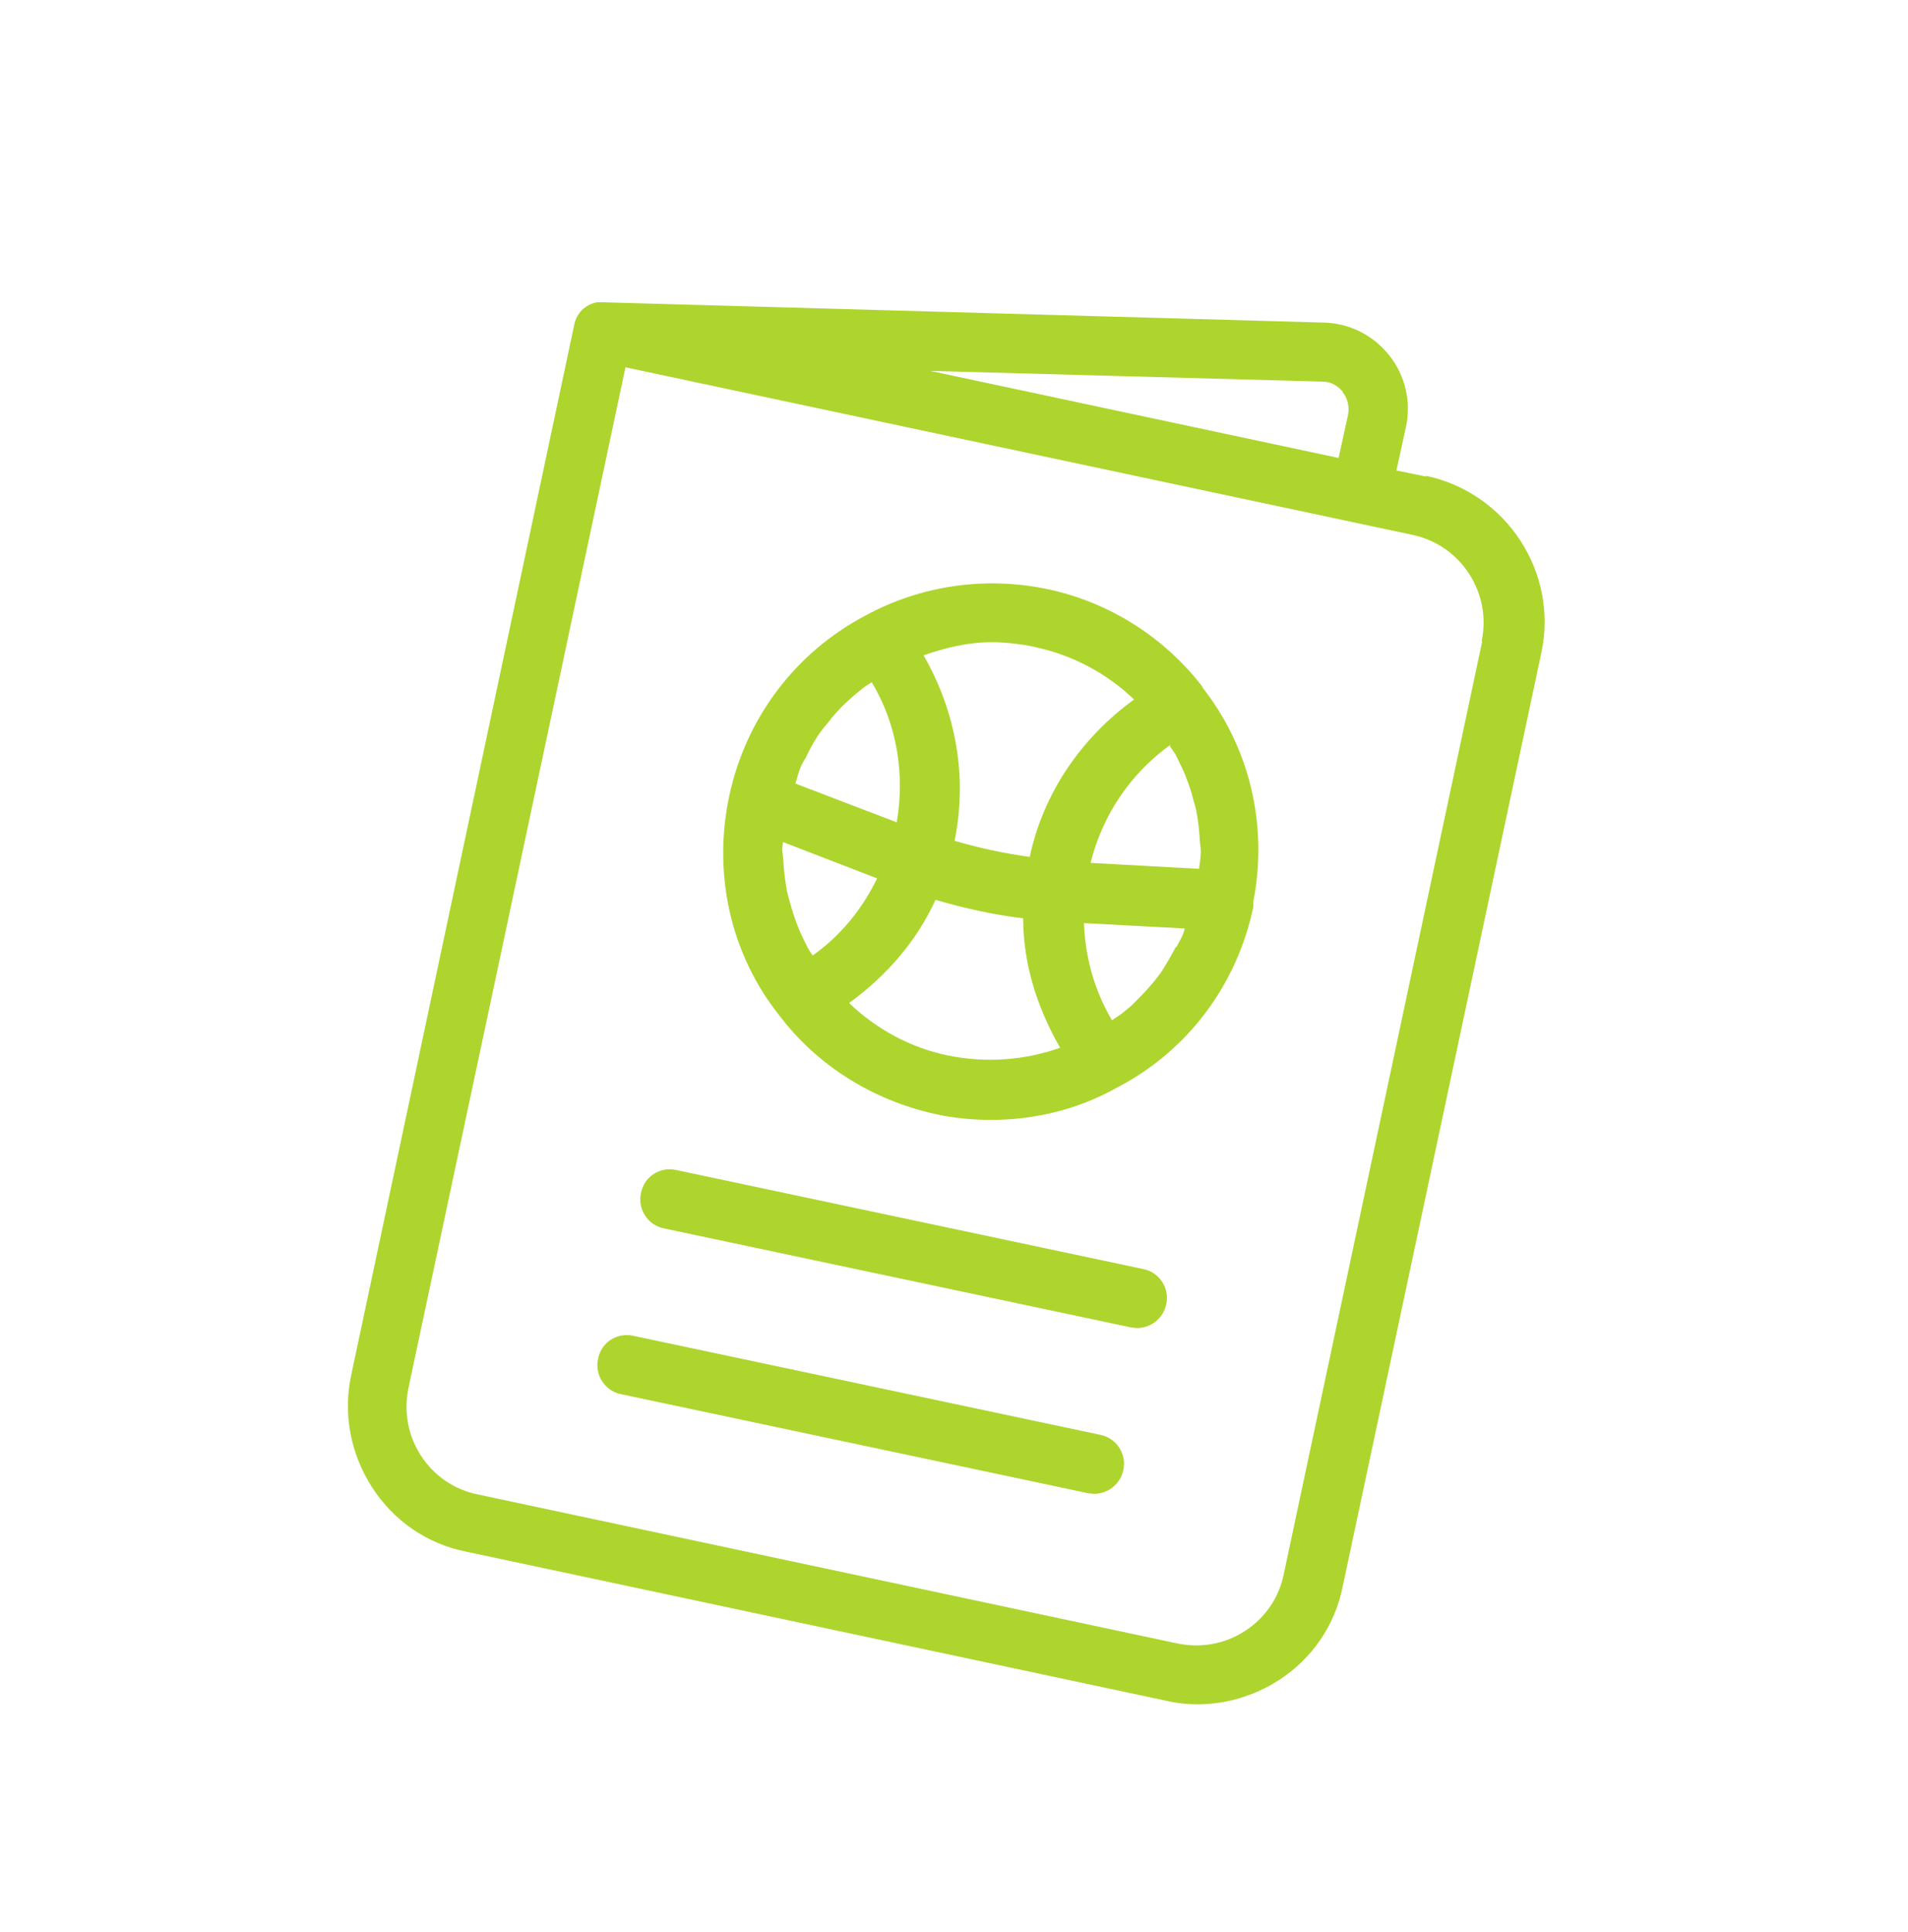
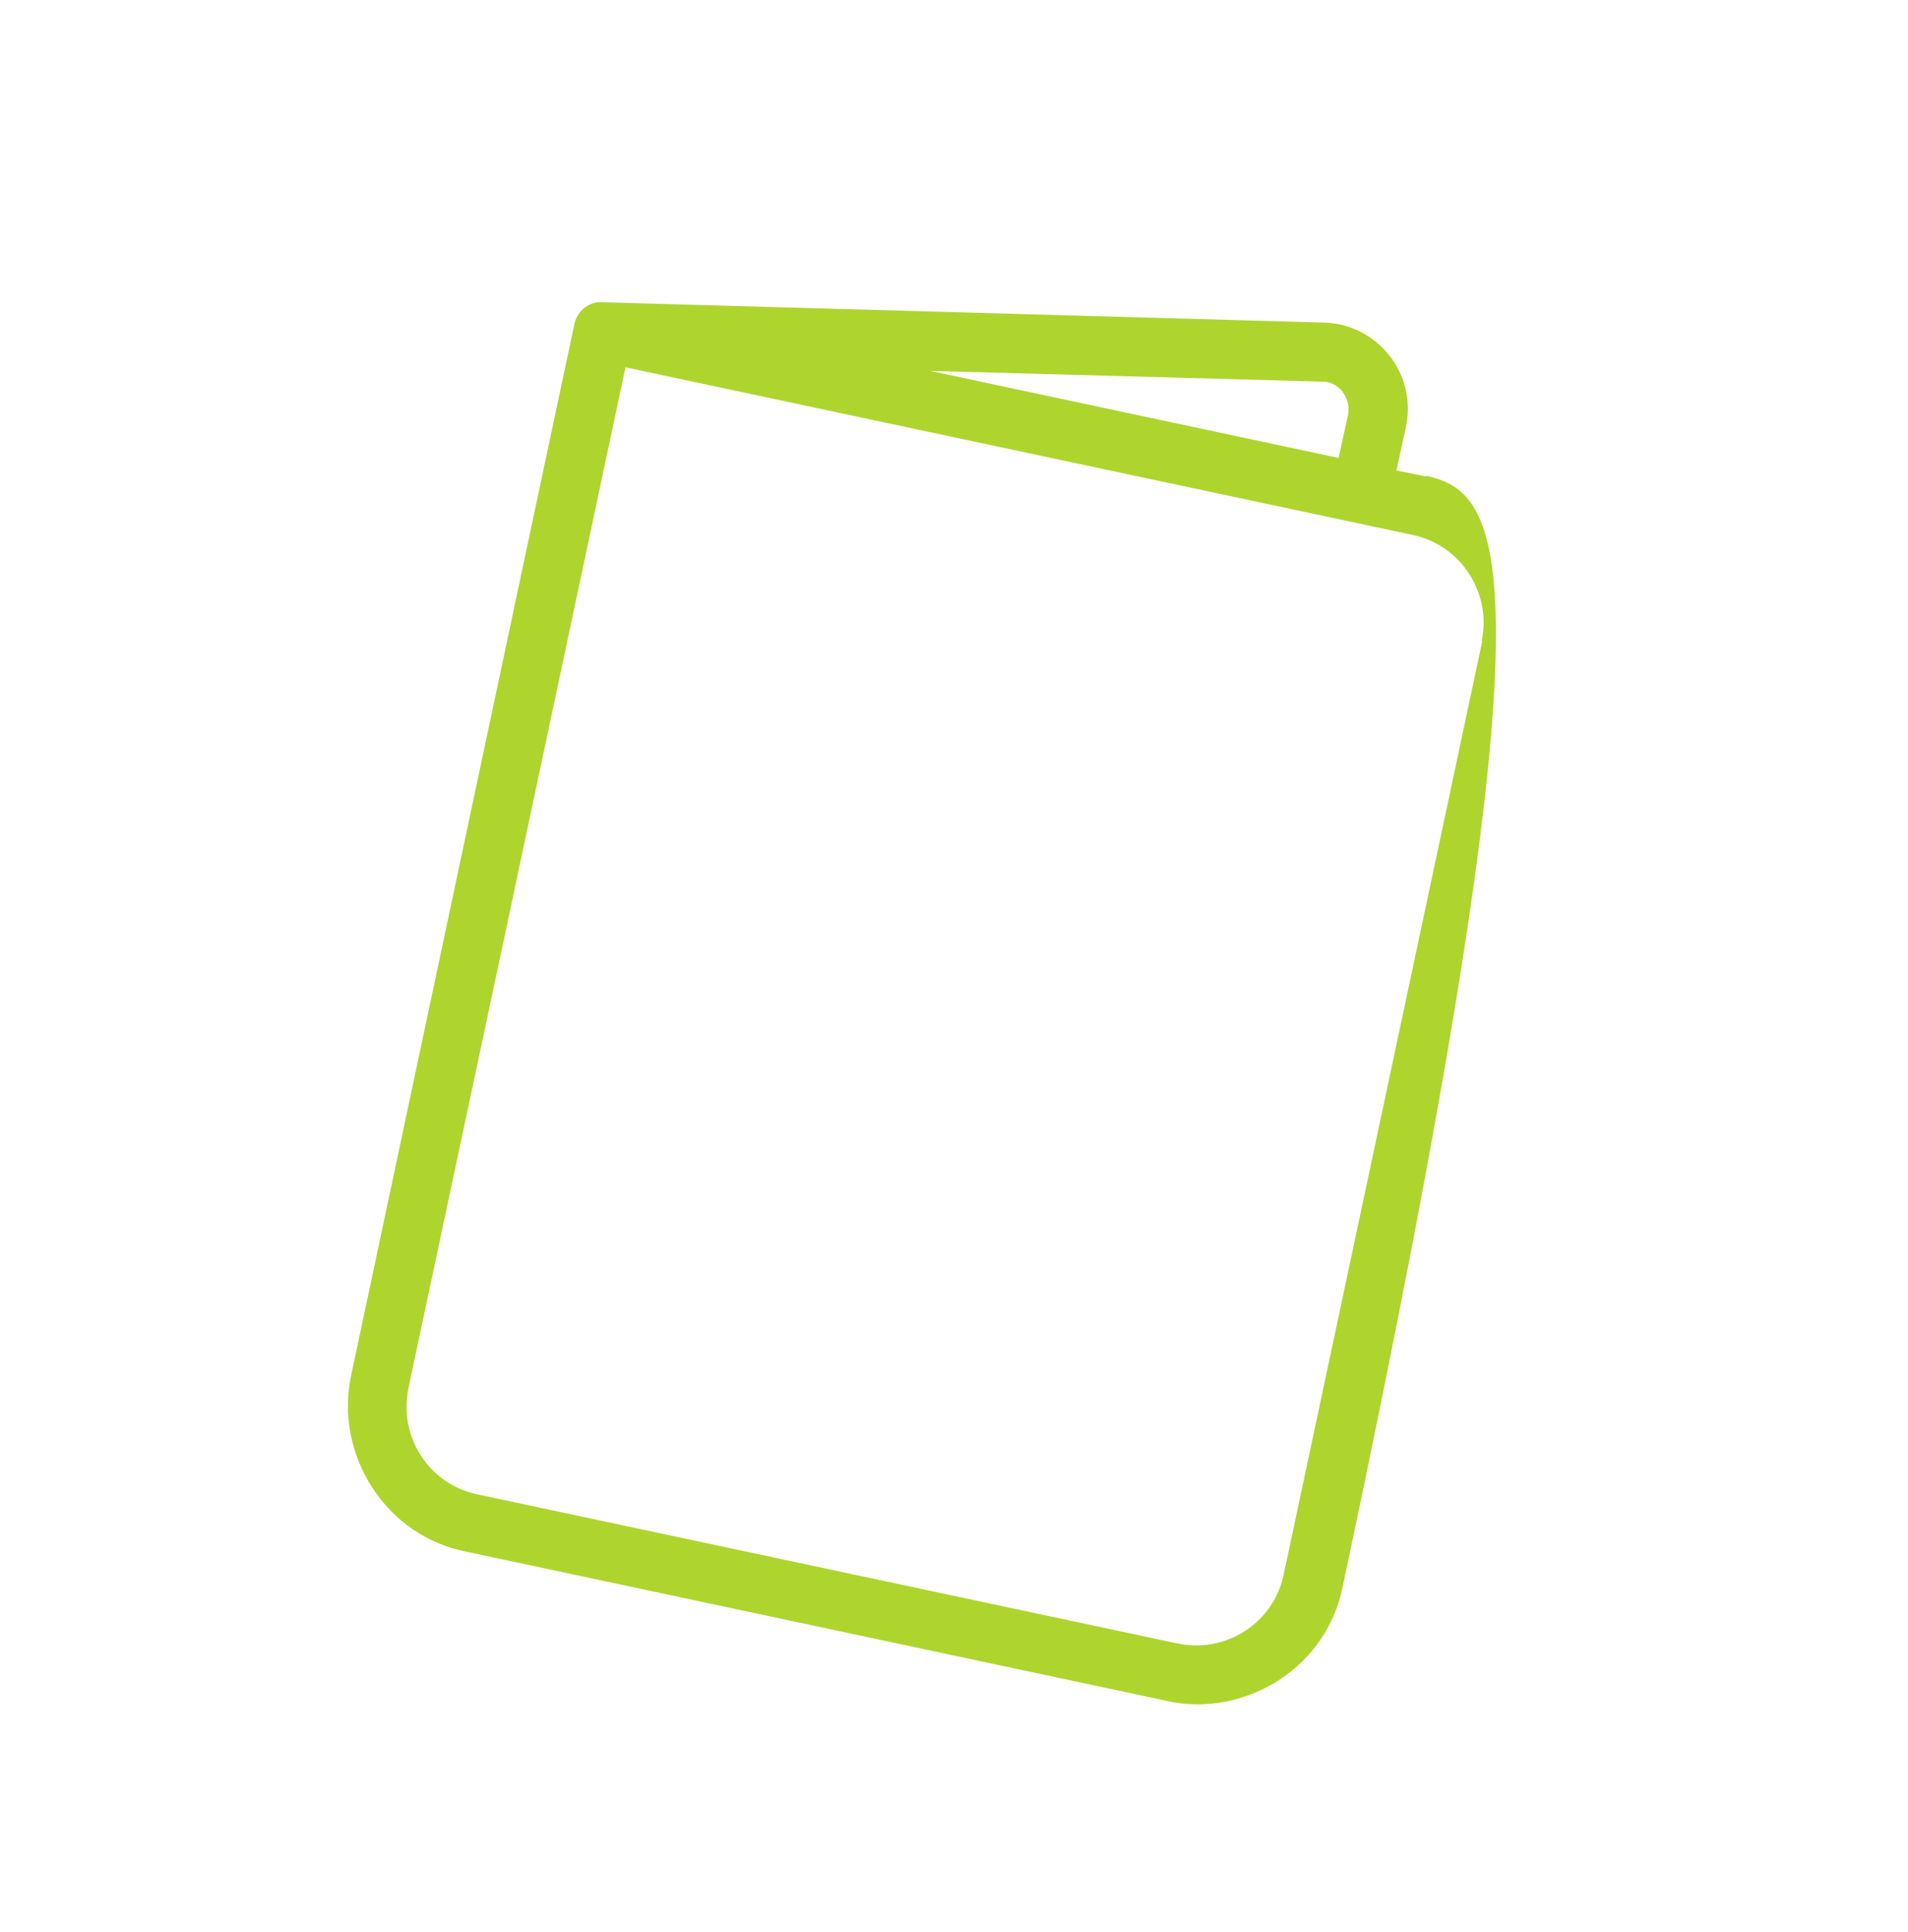
<svg xmlns="http://www.w3.org/2000/svg" width="80" height="81" viewBox="0 0 80 81" fill="none">
-   <path d="M59.775 19.973L58.55 19.723L58.95 17.898C59.175 16.848 58.925 15.748 58.25 14.898C57.575 14.048 56.575 13.548 55.5 13.523L25.325 12.673C25.325 12.673 25.2 12.673 25.15 12.673C25.1 12.673 25.075 12.673 25.025 12.673C24.525 12.773 24.175 13.123 24.075 13.623L14.725 57.648C14.375 59.273 14.7 60.948 15.6 62.348C16.5 63.748 17.9 64.723 19.55 65.048L48.9 71.298C49.325 71.398 49.775 71.448 50.2 71.448C51.4 71.448 52.575 71.098 53.6 70.448C55 69.548 55.975 68.148 56.3 66.498L64.625 27.373C65.35 23.998 63.175 20.673 59.8 19.948L59.775 19.973ZM56.3 16.448C56.425 16.598 56.6 16.923 56.525 17.373L56.125 19.198L39 15.548L55.45 15.998C55.9 15.998 56.175 16.273 56.3 16.423V16.448ZM62.15 26.873L53.825 65.998C53.625 66.973 53.05 67.823 52.2 68.373C51.35 68.923 50.35 69.098 49.375 68.898L20.025 62.648C19.05 62.448 18.2 61.873 17.65 61.023C17.1 60.173 16.925 59.173 17.125 58.198L17.325 57.248L20.875 40.573L26.225 15.398L59.225 22.423C61.25 22.848 62.55 24.848 62.125 26.873H62.15Z" fill="#ADD52E" />
-   <path d="M47.925 53.198L28.35 49.048C27.675 48.898 27 49.323 26.875 50.023C26.725 50.698 27.175 51.373 27.85 51.498L47.425 55.648C47.425 55.648 47.6 55.673 47.675 55.673C48.25 55.673 48.775 55.273 48.9 54.673C49.05 53.998 48.6 53.323 47.925 53.198ZM46.125 60.148L26.55 55.998C25.875 55.848 25.2 56.273 25.075 56.973C24.925 57.648 25.375 58.323 26.05 58.448L45.625 62.598C45.625 62.598 45.8 62.623 45.875 62.623C46.45 62.623 46.975 62.223 47.1 61.623C47.25 60.948 46.8 60.273 46.125 60.148ZM50.425 28.798C48.825 26.723 46.525 25.248 43.925 24.698C41.3 24.148 38.6 24.548 36.3 25.798C33.35 27.348 31.275 30.098 30.575 33.373C29.875 36.673 30.65 40.048 32.7 42.598C34.275 44.673 36.6 46.123 39.2 46.698C39.975 46.873 40.775 46.948 41.55 46.948C43.4 46.948 45.225 46.498 46.825 45.598C49.775 44.073 51.85 41.323 52.55 38.023C52.55 37.973 52.55 37.923 52.55 37.873C52.55 37.873 52.55 37.848 52.55 37.823C52.55 37.823 52.55 37.823 52.55 37.798C53.175 34.598 52.4 31.323 50.4 28.798H50.425ZM49.3 39.698C49.1 40.073 48.9 40.423 48.675 40.773C48.55 40.948 48.425 41.098 48.3 41.248C48.05 41.548 47.775 41.823 47.5 42.098C47.35 42.248 47.175 42.373 47.025 42.498C46.9 42.598 46.75 42.673 46.625 42.773C45.9 41.548 45.5 40.148 45.45 38.698L49.675 38.923C49.675 38.923 49.625 39.123 49.575 39.223C49.5 39.398 49.4 39.548 49.325 39.698H49.3ZM49.05 31.273C49.125 31.398 49.225 31.523 49.3 31.648C49.4 31.848 49.5 32.073 49.6 32.273C49.75 32.623 49.875 32.948 49.975 33.298C50.025 33.523 50.1 33.723 50.15 33.948C50.225 34.323 50.275 34.723 50.3 35.123C50.3 35.323 50.35 35.498 50.35 35.698C50.35 35.948 50.3 36.173 50.275 36.423L45.725 36.173C46.225 34.173 47.4 32.423 49.075 31.223L49.05 31.273ZM43.375 27.123C44.95 27.448 46.4 28.223 47.55 29.323C45.35 30.923 43.75 33.223 43.175 35.923C42.1 35.773 41.05 35.548 40.025 35.248C40.575 32.548 40.075 29.823 38.725 27.473C39.65 27.148 40.6 26.923 41.575 26.923C42.175 26.923 42.8 26.998 43.4 27.123H43.375ZM34.1 40.098C34.025 39.973 33.925 39.848 33.85 39.698C33.75 39.498 33.65 39.298 33.55 39.073C33.4 38.723 33.275 38.373 33.175 38.023C33.125 37.823 33.05 37.598 33 37.373C32.925 36.973 32.875 36.573 32.85 36.173C32.85 35.973 32.8 35.798 32.8 35.598C32.8 35.498 32.825 35.398 32.825 35.298L36.775 36.823C36.15 38.123 35.225 39.248 34.05 40.073L34.1 40.098ZM33.825 31.673C34 31.323 34.2 30.948 34.45 30.623C34.575 30.448 34.725 30.298 34.85 30.123C35.1 29.823 35.35 29.548 35.65 29.298C35.8 29.148 35.975 29.023 36.15 28.873C36.275 28.773 36.4 28.698 36.55 28.598C37.6 30.348 37.95 32.423 37.6 34.473L33.35 32.848C33.425 32.623 33.475 32.373 33.575 32.148C33.65 31.973 33.75 31.823 33.85 31.648L33.825 31.673ZM39.75 44.248C38.175 43.923 36.75 43.148 35.6 42.048C37.15 40.923 38.425 39.473 39.225 37.723C40.425 38.073 41.65 38.348 42.9 38.498C42.9 40.423 43.5 42.273 44.45 43.923C42.975 44.448 41.35 44.573 39.75 44.248Z" fill="#ADD52E" />
+   <path d="M59.775 19.973L58.55 19.723L58.95 17.898C59.175 16.848 58.925 15.748 58.25 14.898C57.575 14.048 56.575 13.548 55.5 13.523L25.325 12.673C25.325 12.673 25.2 12.673 25.15 12.673C25.1 12.673 25.075 12.673 25.025 12.673C24.525 12.773 24.175 13.123 24.075 13.623L14.725 57.648C14.375 59.273 14.7 60.948 15.6 62.348C16.5 63.748 17.9 64.723 19.55 65.048L48.9 71.298C49.325 71.398 49.775 71.448 50.2 71.448C51.4 71.448 52.575 71.098 53.6 70.448C55 69.548 55.975 68.148 56.3 66.498C65.35 23.998 63.175 20.673 59.8 19.948L59.775 19.973ZM56.3 16.448C56.425 16.598 56.6 16.923 56.525 17.373L56.125 19.198L39 15.548L55.45 15.998C55.9 15.998 56.175 16.273 56.3 16.423V16.448ZM62.15 26.873L53.825 65.998C53.625 66.973 53.05 67.823 52.2 68.373C51.35 68.923 50.35 69.098 49.375 68.898L20.025 62.648C19.05 62.448 18.2 61.873 17.65 61.023C17.1 60.173 16.925 59.173 17.125 58.198L17.325 57.248L20.875 40.573L26.225 15.398L59.225 22.423C61.25 22.848 62.55 24.848 62.125 26.873H62.15Z" fill="#ADD52E" />
</svg>